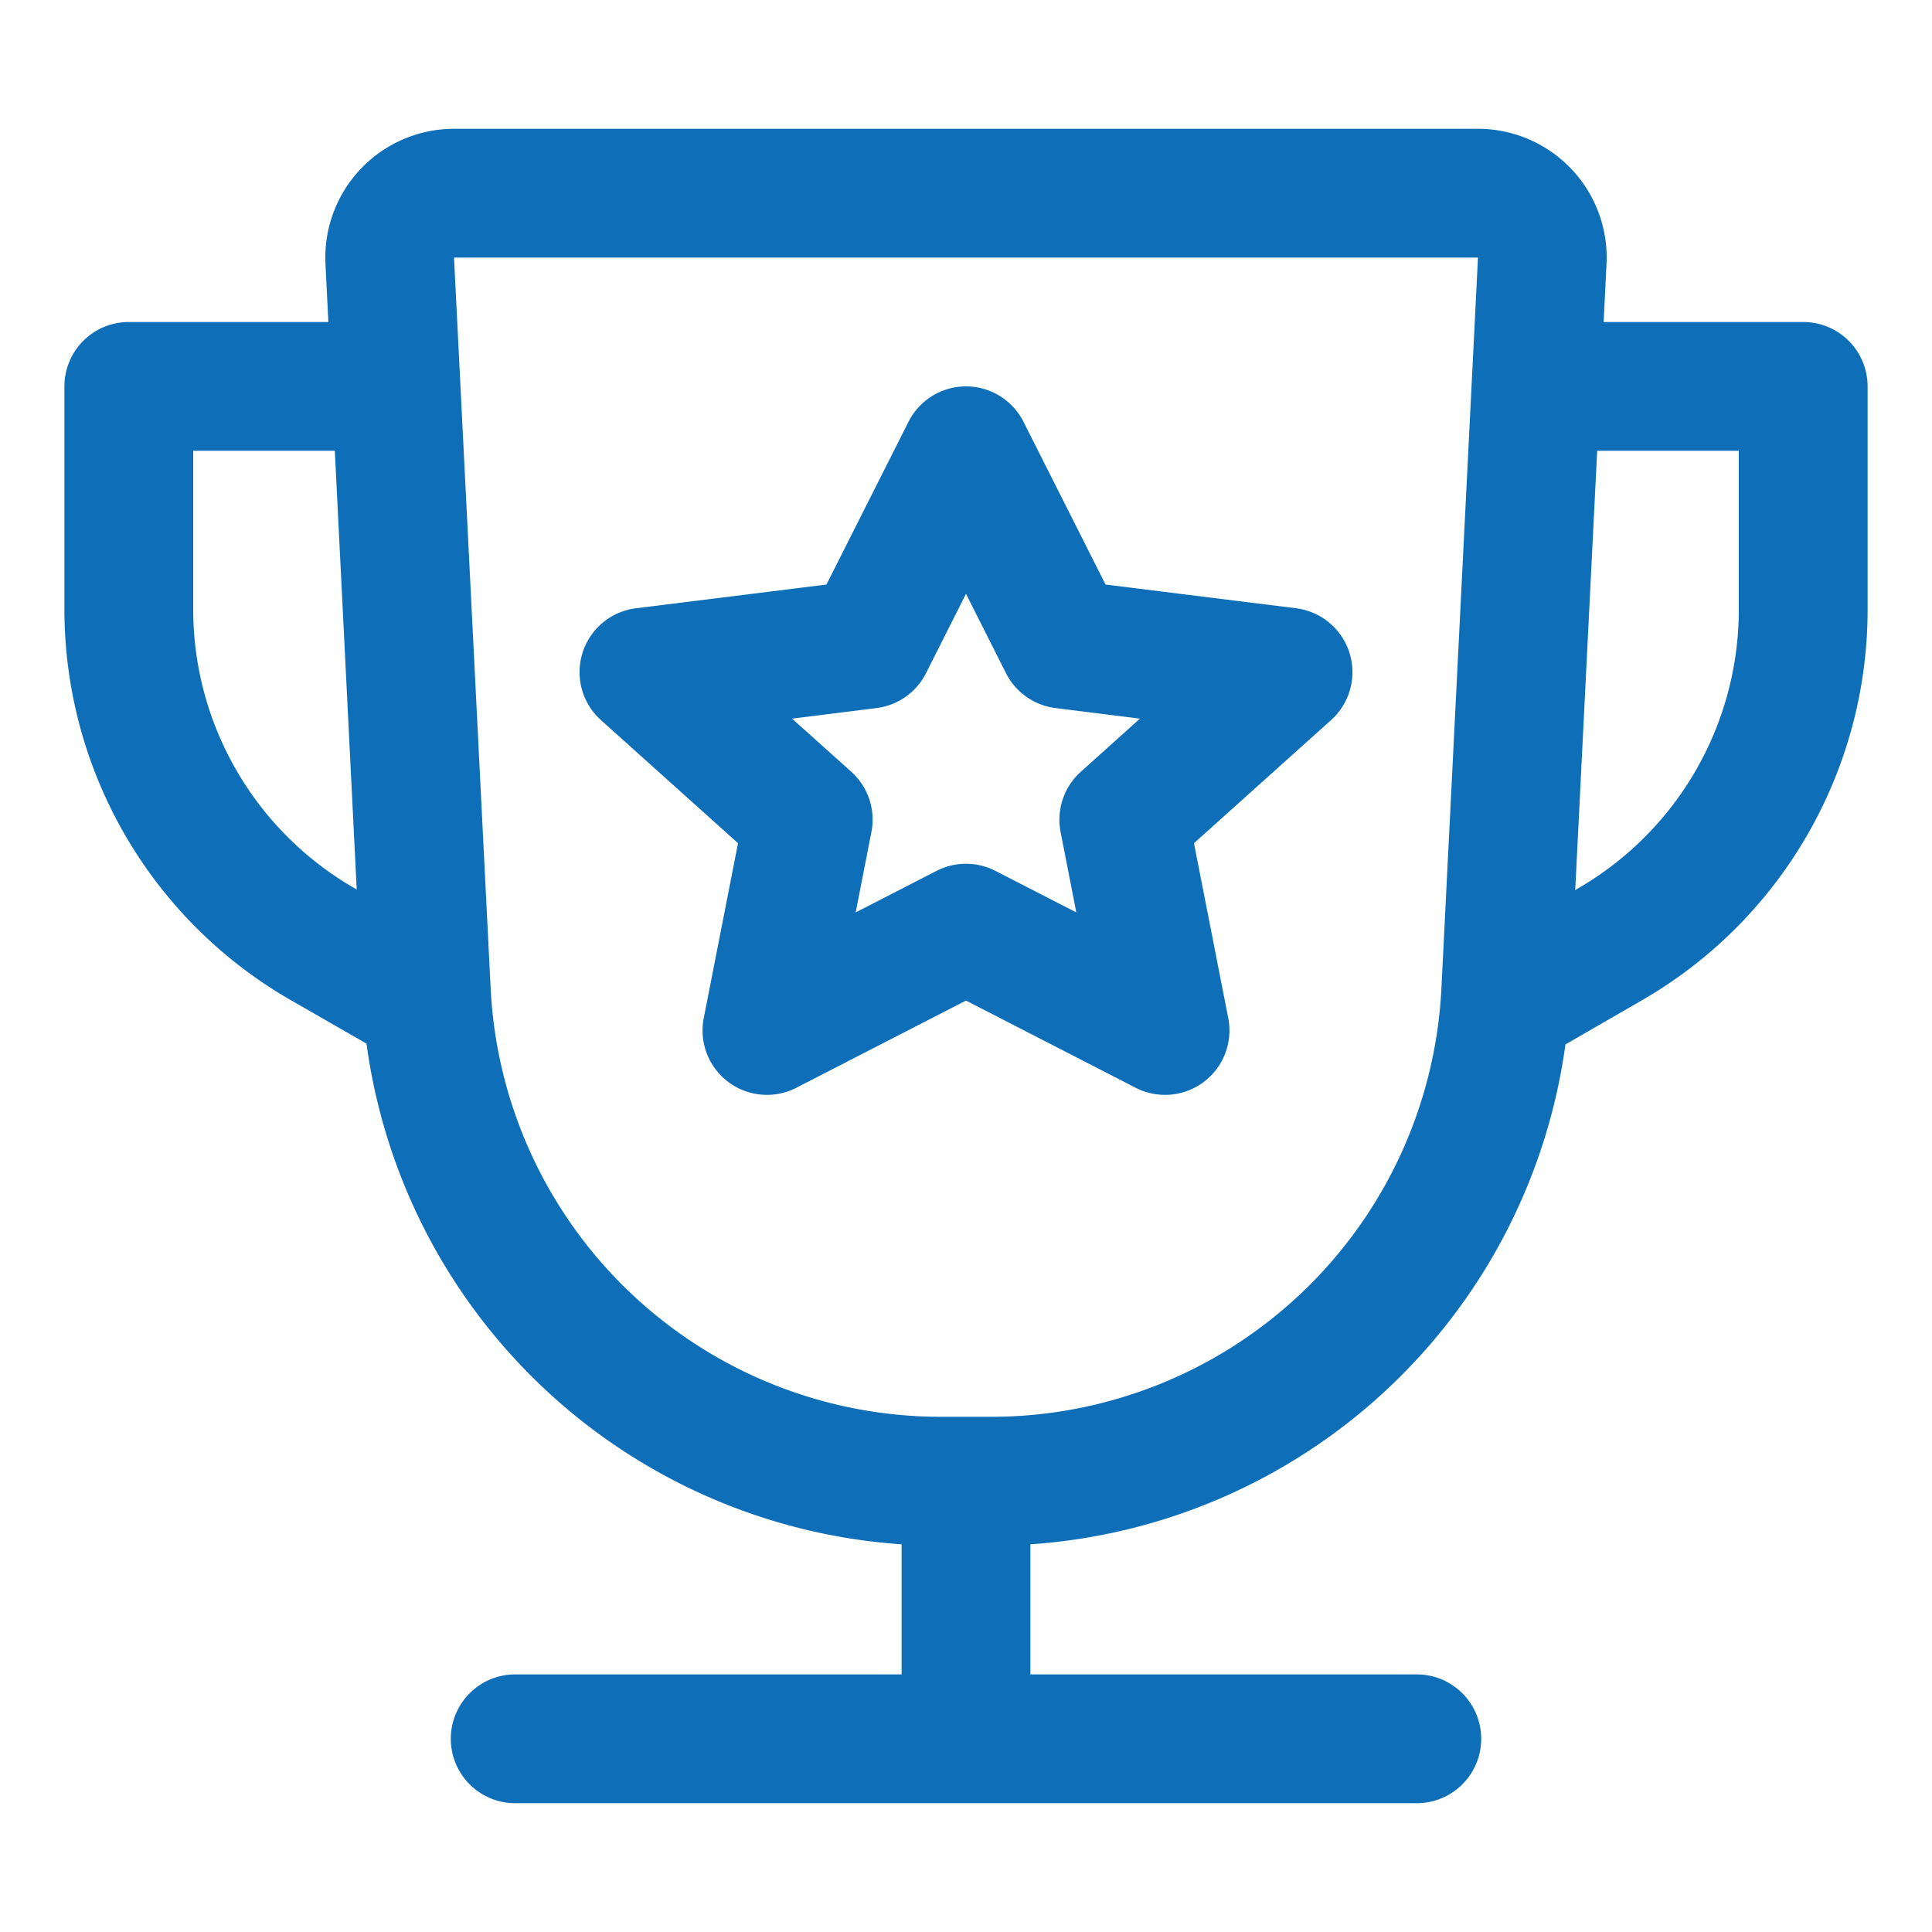
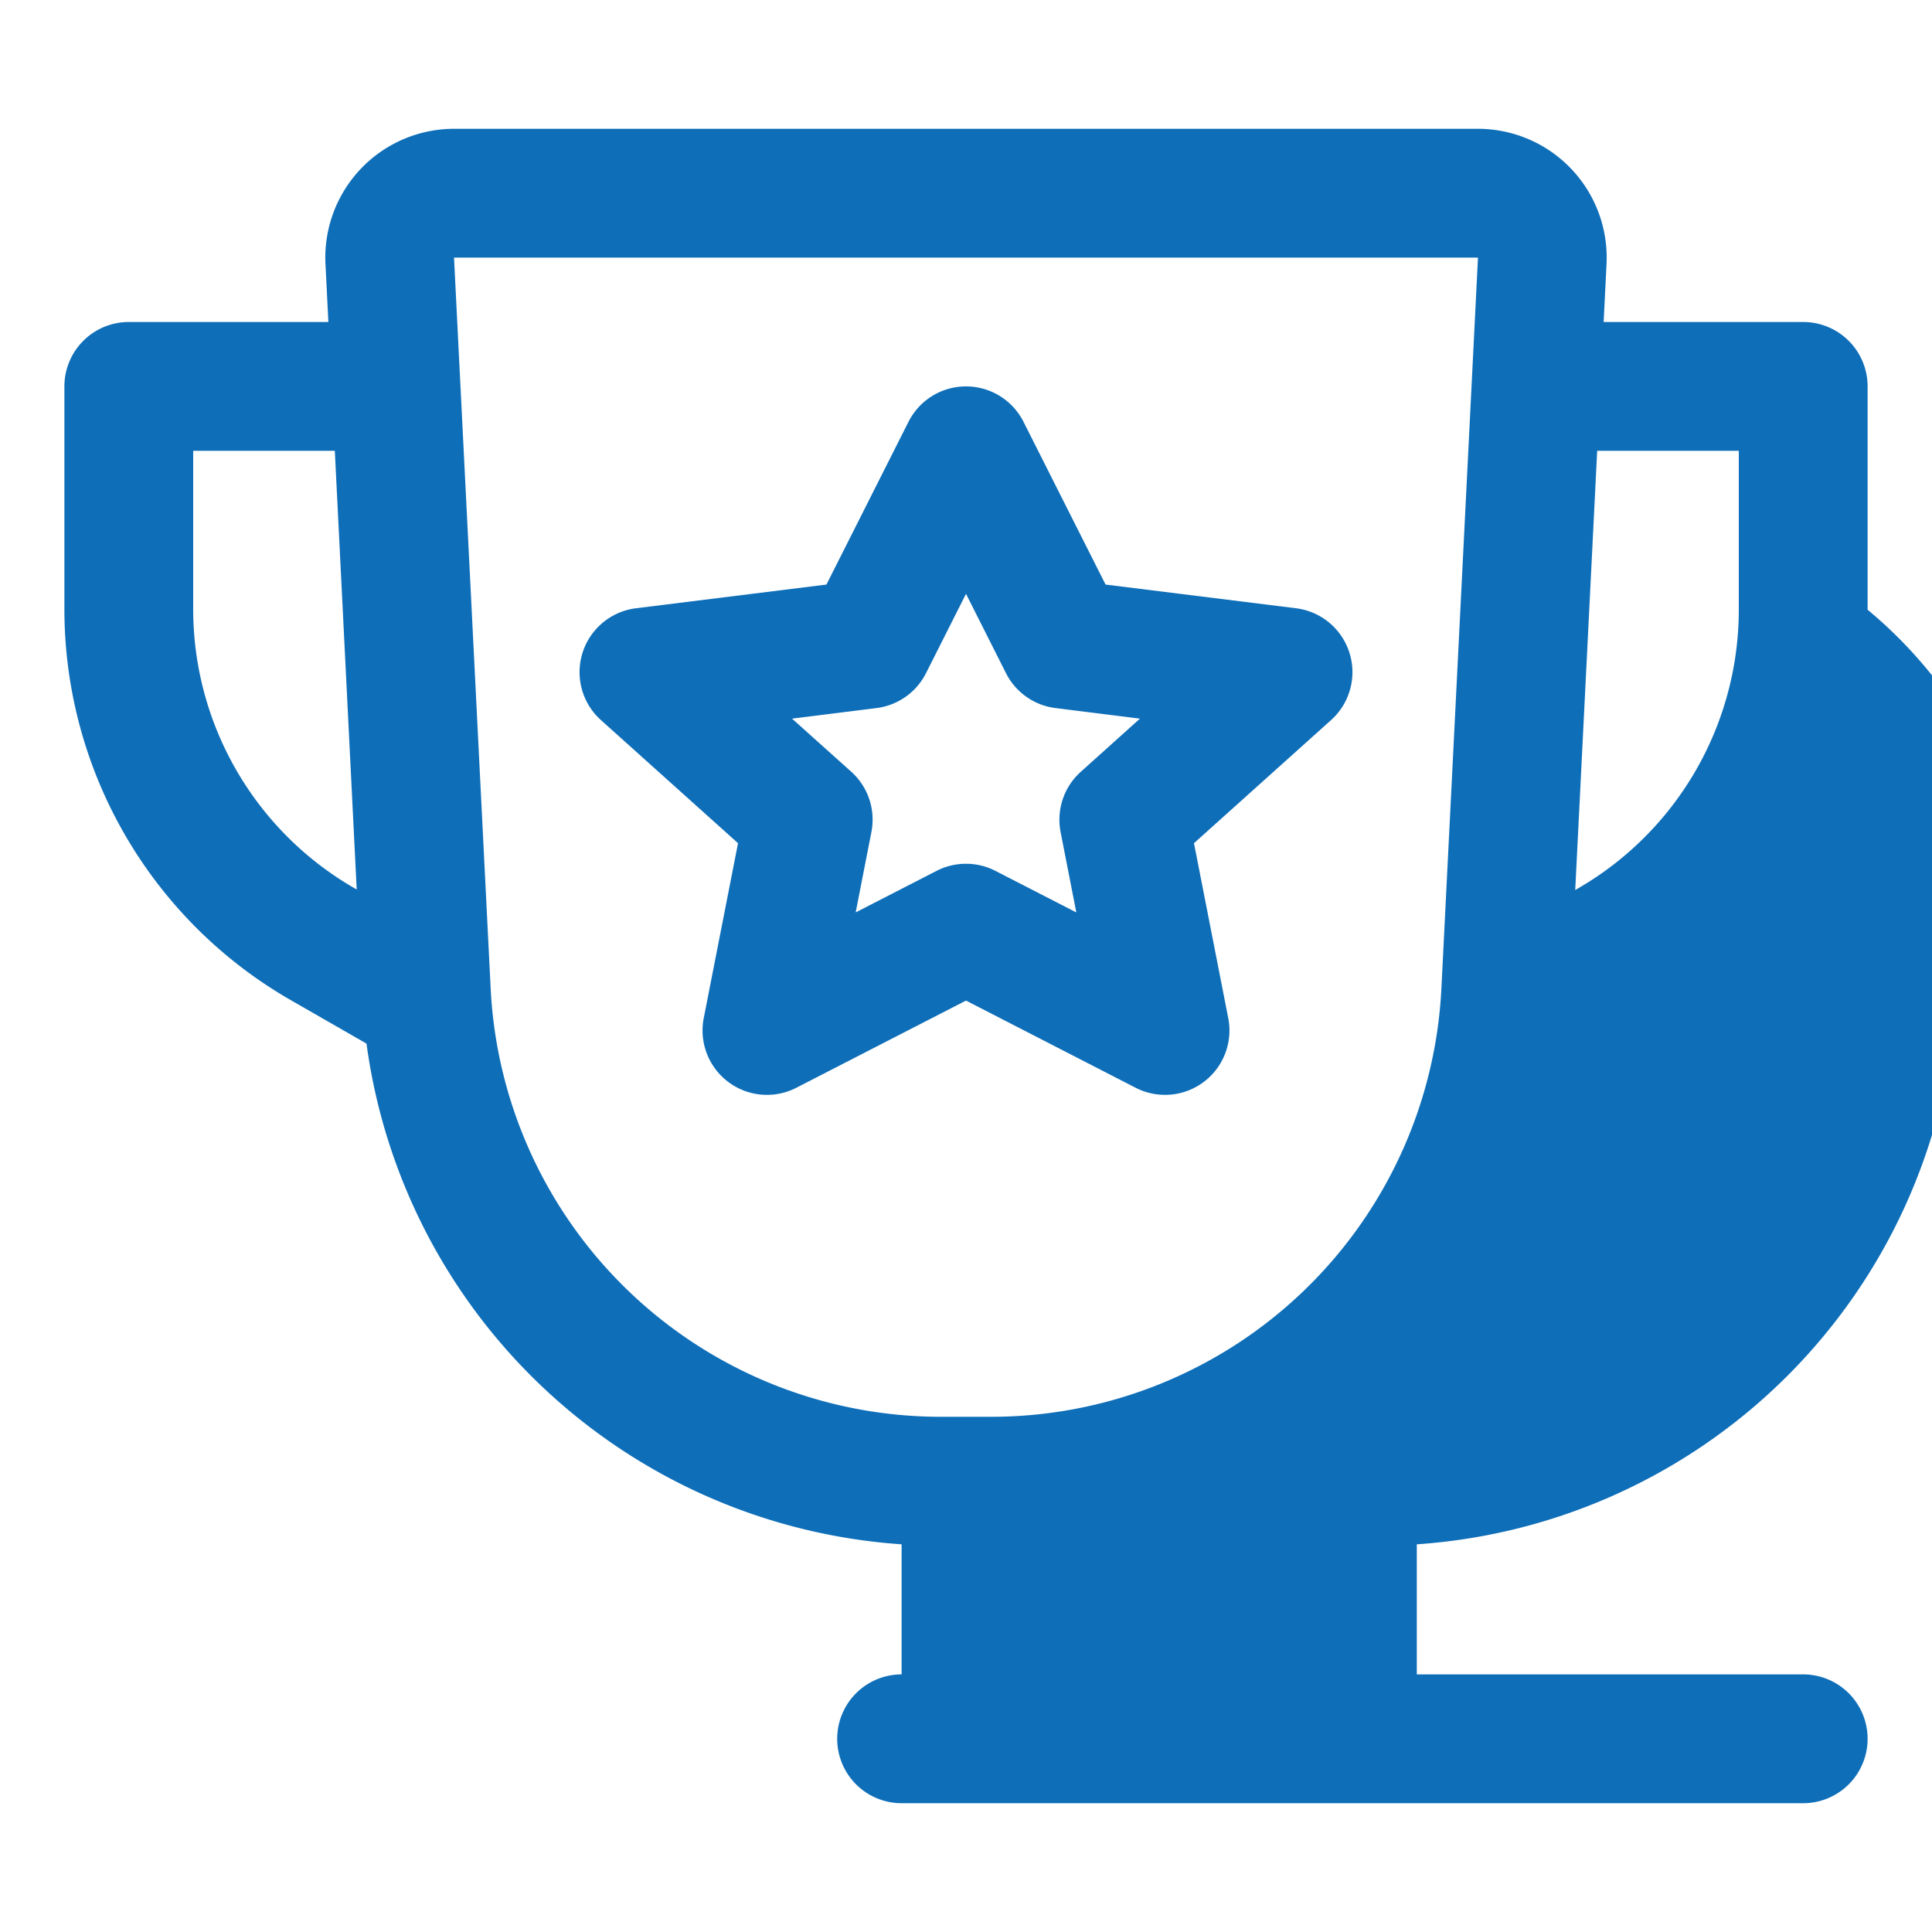
<svg xmlns="http://www.w3.org/2000/svg" t="1683203388013" class="icon" viewBox="0 0 1024 1024" version="1.1" p-id="8246" width="200" height="200">
-   <path d="M240.674 68.267a68.267 68.267 0 0 0-68.164 71.68l1.536 30.72H68.267a34.133 34.133 0 0 0-34.133 34.133v118.101a238.933 238.933 0 0 0 119.979 207.189l40.141 23.04A307.268 307.268 0 0 0 477.867 818.517V887.467H273.067a34.133 34.133 0 1 0 0 68.267h477.867a34.133 34.133 0 1 0 0-68.267h-204.8v-68.949a307.268 307.268 0 0 0 283.58-264.943l40.619-23.45A238.933 238.933 0 0 0 989.867 323.174V204.8a34.133 34.133 0 0 0-34.133-34.133h-105.779l1.536-30.72A68.267 68.267 0 0 0 783.36 68.267H240.64z m605.867 170.667H921.6v84.241a170.667 170.667 0 0 1-85.402 147.797l-1.297 0.785L846.541 238.933zM512 750.933h-13.312a238.933 238.933 0 0 1-238.626-226.987L240.64 136.533H783.36l-19.388 387.413A238.933 238.933 0 0 1 525.312 750.933H512z m-322.901-279.484l-0.99-0.546A170.667 170.667 0 0 1 102.4 322.867V238.933h75.059l11.605 232.516zM512 204.8a34.133 34.133 0 0 1 30.481 18.773l43.486 86.255 100.932 12.561a34.133 34.133 0 0 1 18.569 59.29l-72.636 65.229 18.159 92.672a34.133 34.133 0 0 1-49.118 36.932L512 530.33l-89.873 46.182a34.133 34.133 0 0 1-49.118-36.932l18.159-92.672-72.636-65.229a34.133 34.133 0 0 1 18.569-59.29l100.932-12.561 43.486-86.255A34.133 34.133 0 0 1 512 204.8z m0 109.943l-21.197 42.052a34.133 34.133 0 0 1-26.283 18.5l-44.715 5.598 31.403 28.16a34.133 34.133 0 0 1 10.65 31.949l-8.329 42.598 42.871-22.016a34.133 34.133 0 0 1 31.198 0l42.871 22.016-8.329-42.598a34.133 34.133 0 0 1 10.684-31.915l31.369-28.194-44.715-5.598a34.133 34.133 0 0 1-26.283-18.5L512 314.743z" fill="#0e6eb8" p-id="8247" />
+   <path d="M240.674 68.267a68.267 68.267 0 0 0-68.164 71.68l1.536 30.72H68.267a34.133 34.133 0 0 0-34.133 34.133v118.101a238.933 238.933 0 0 0 119.979 207.189l40.141 23.04A307.268 307.268 0 0 0 477.867 818.517V887.467a34.133 34.133 0 1 0 0 68.267h477.867a34.133 34.133 0 1 0 0-68.267h-204.8v-68.949a307.268 307.268 0 0 0 283.58-264.943l40.619-23.45A238.933 238.933 0 0 0 989.867 323.174V204.8a34.133 34.133 0 0 0-34.133-34.133h-105.779l1.536-30.72A68.267 68.267 0 0 0 783.36 68.267H240.64z m605.867 170.667H921.6v84.241a170.667 170.667 0 0 1-85.402 147.797l-1.297 0.785L846.541 238.933zM512 750.933h-13.312a238.933 238.933 0 0 1-238.626-226.987L240.64 136.533H783.36l-19.388 387.413A238.933 238.933 0 0 1 525.312 750.933H512z m-322.901-279.484l-0.99-0.546A170.667 170.667 0 0 1 102.4 322.867V238.933h75.059l11.605 232.516zM512 204.8a34.133 34.133 0 0 1 30.481 18.773l43.486 86.255 100.932 12.561a34.133 34.133 0 0 1 18.569 59.29l-72.636 65.229 18.159 92.672a34.133 34.133 0 0 1-49.118 36.932L512 530.33l-89.873 46.182a34.133 34.133 0 0 1-49.118-36.932l18.159-92.672-72.636-65.229a34.133 34.133 0 0 1 18.569-59.29l100.932-12.561 43.486-86.255A34.133 34.133 0 0 1 512 204.8z m0 109.943l-21.197 42.052a34.133 34.133 0 0 1-26.283 18.5l-44.715 5.598 31.403 28.16a34.133 34.133 0 0 1 10.65 31.949l-8.329 42.598 42.871-22.016a34.133 34.133 0 0 1 31.198 0l42.871 22.016-8.329-42.598a34.133 34.133 0 0 1 10.684-31.915l31.369-28.194-44.715-5.598a34.133 34.133 0 0 1-26.283-18.5L512 314.743z" fill="#0e6eb8" p-id="8247" />
</svg>